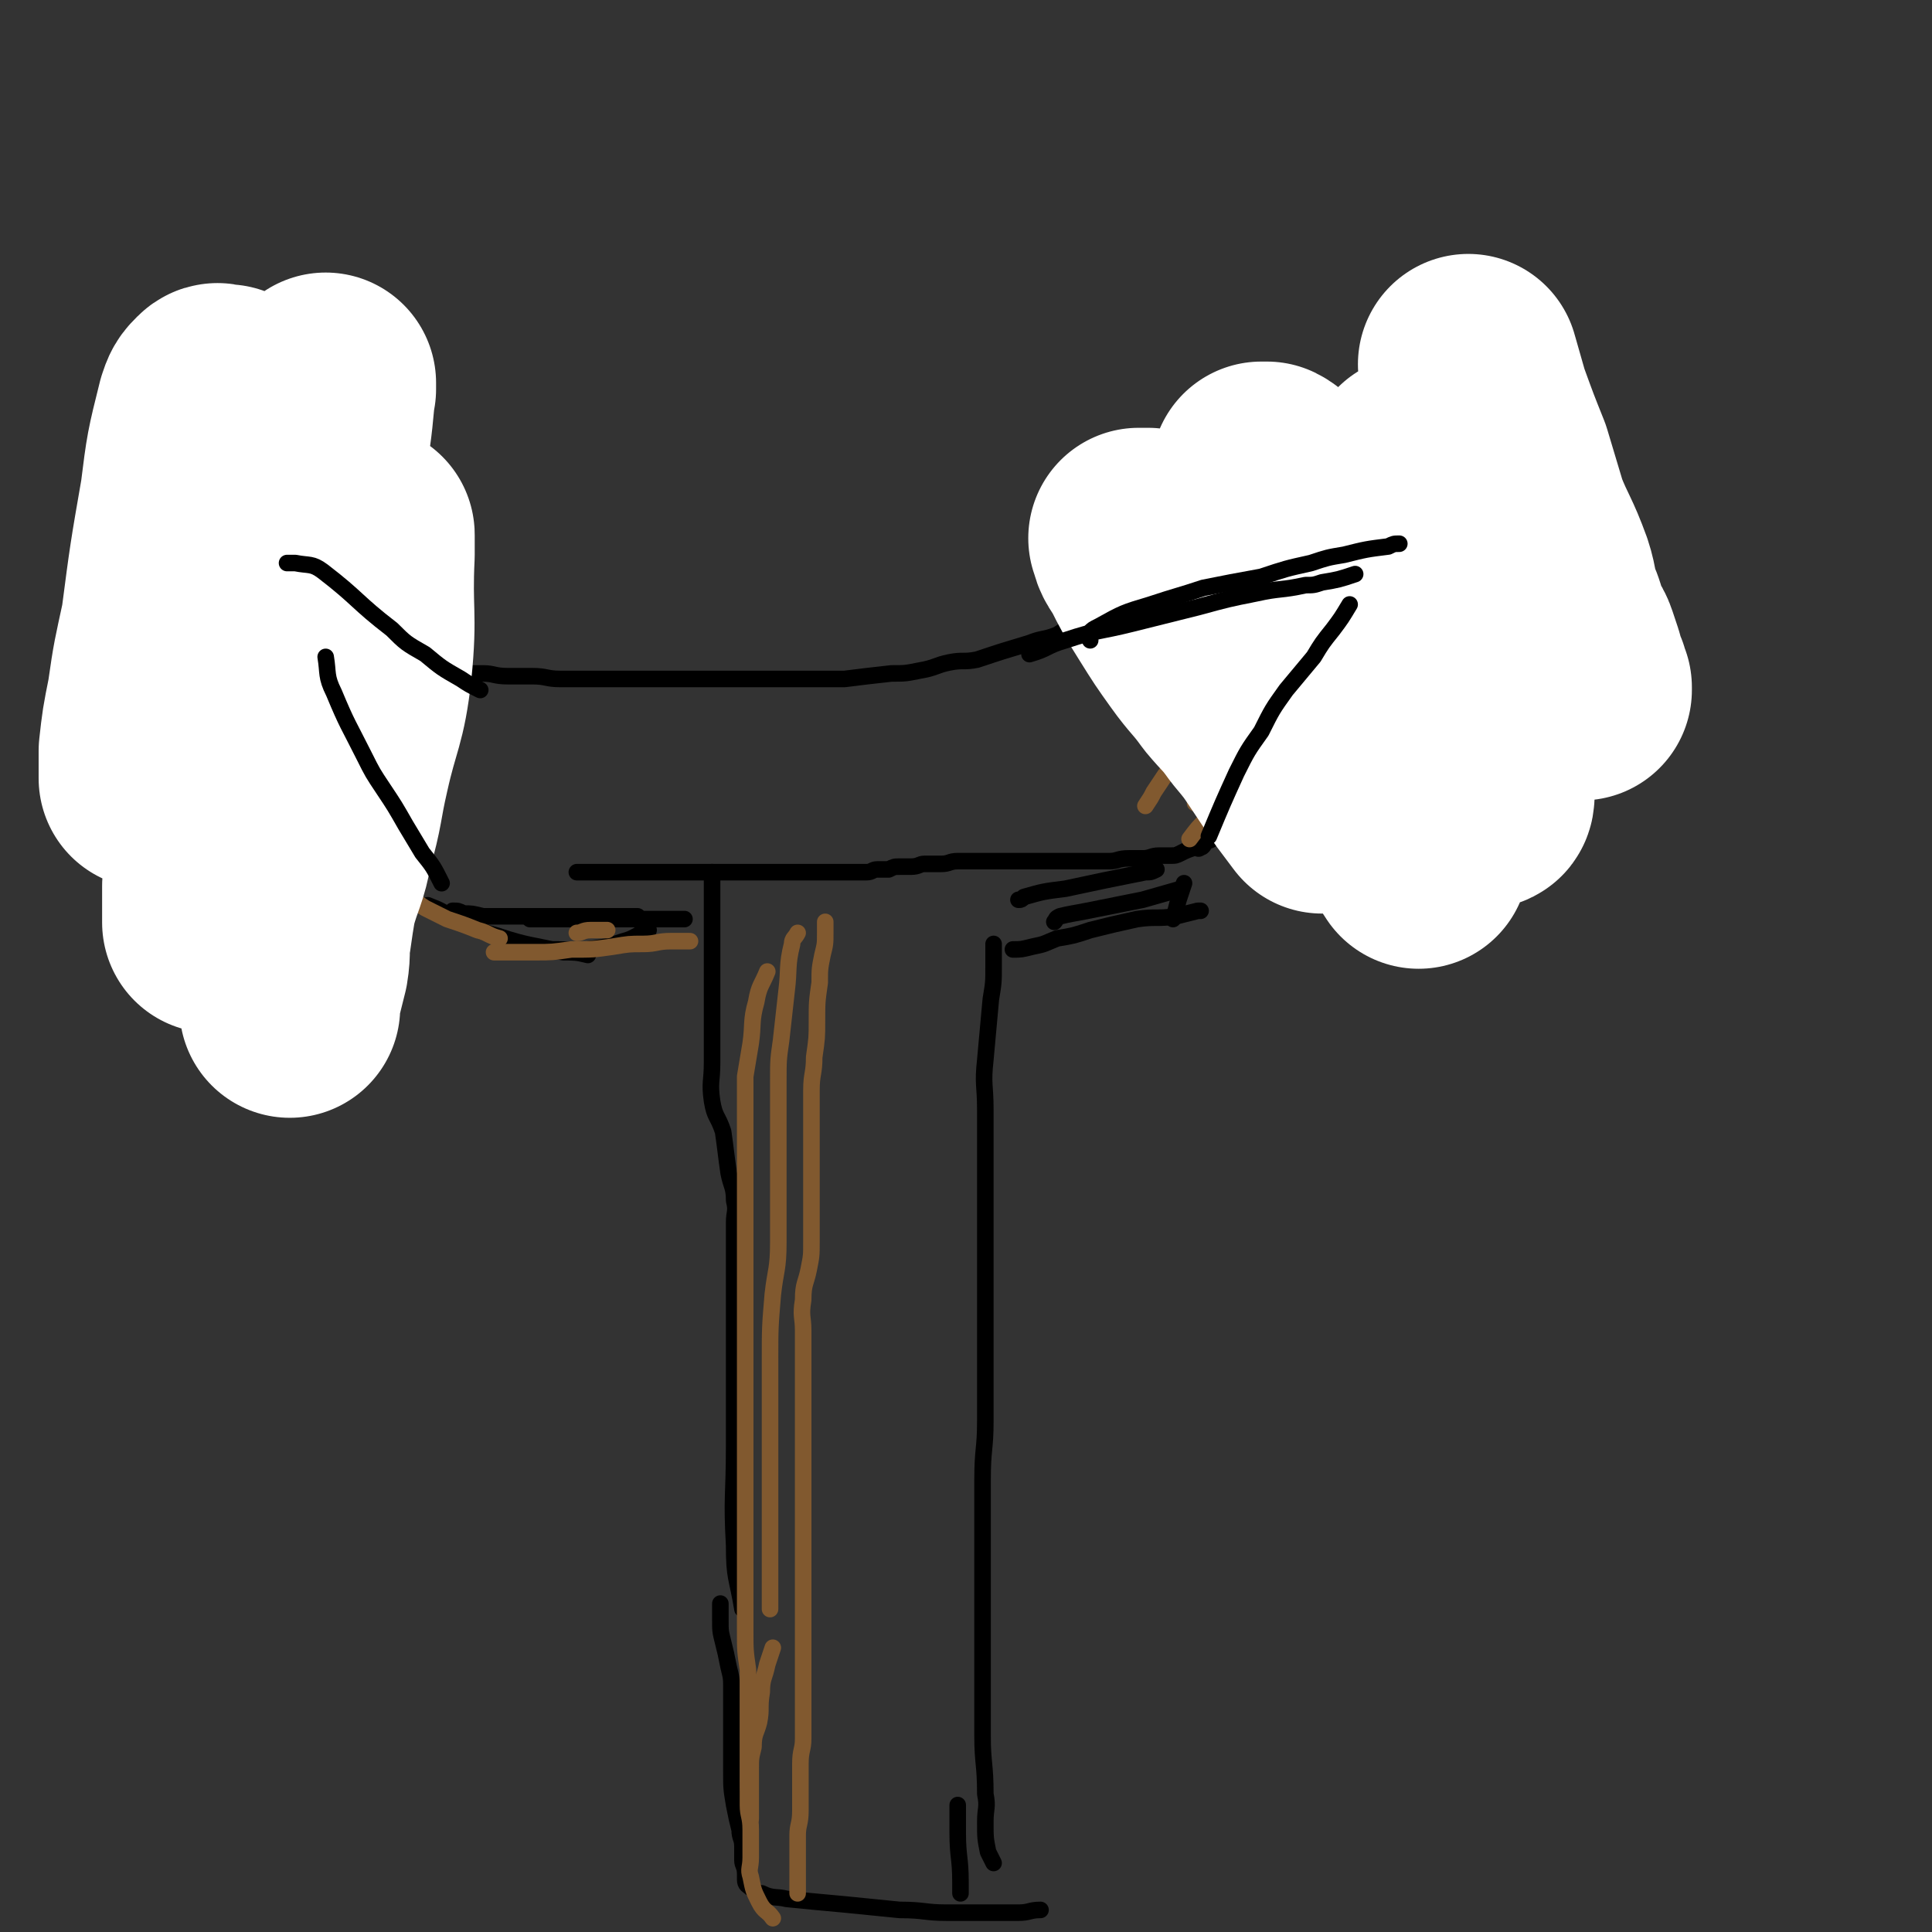
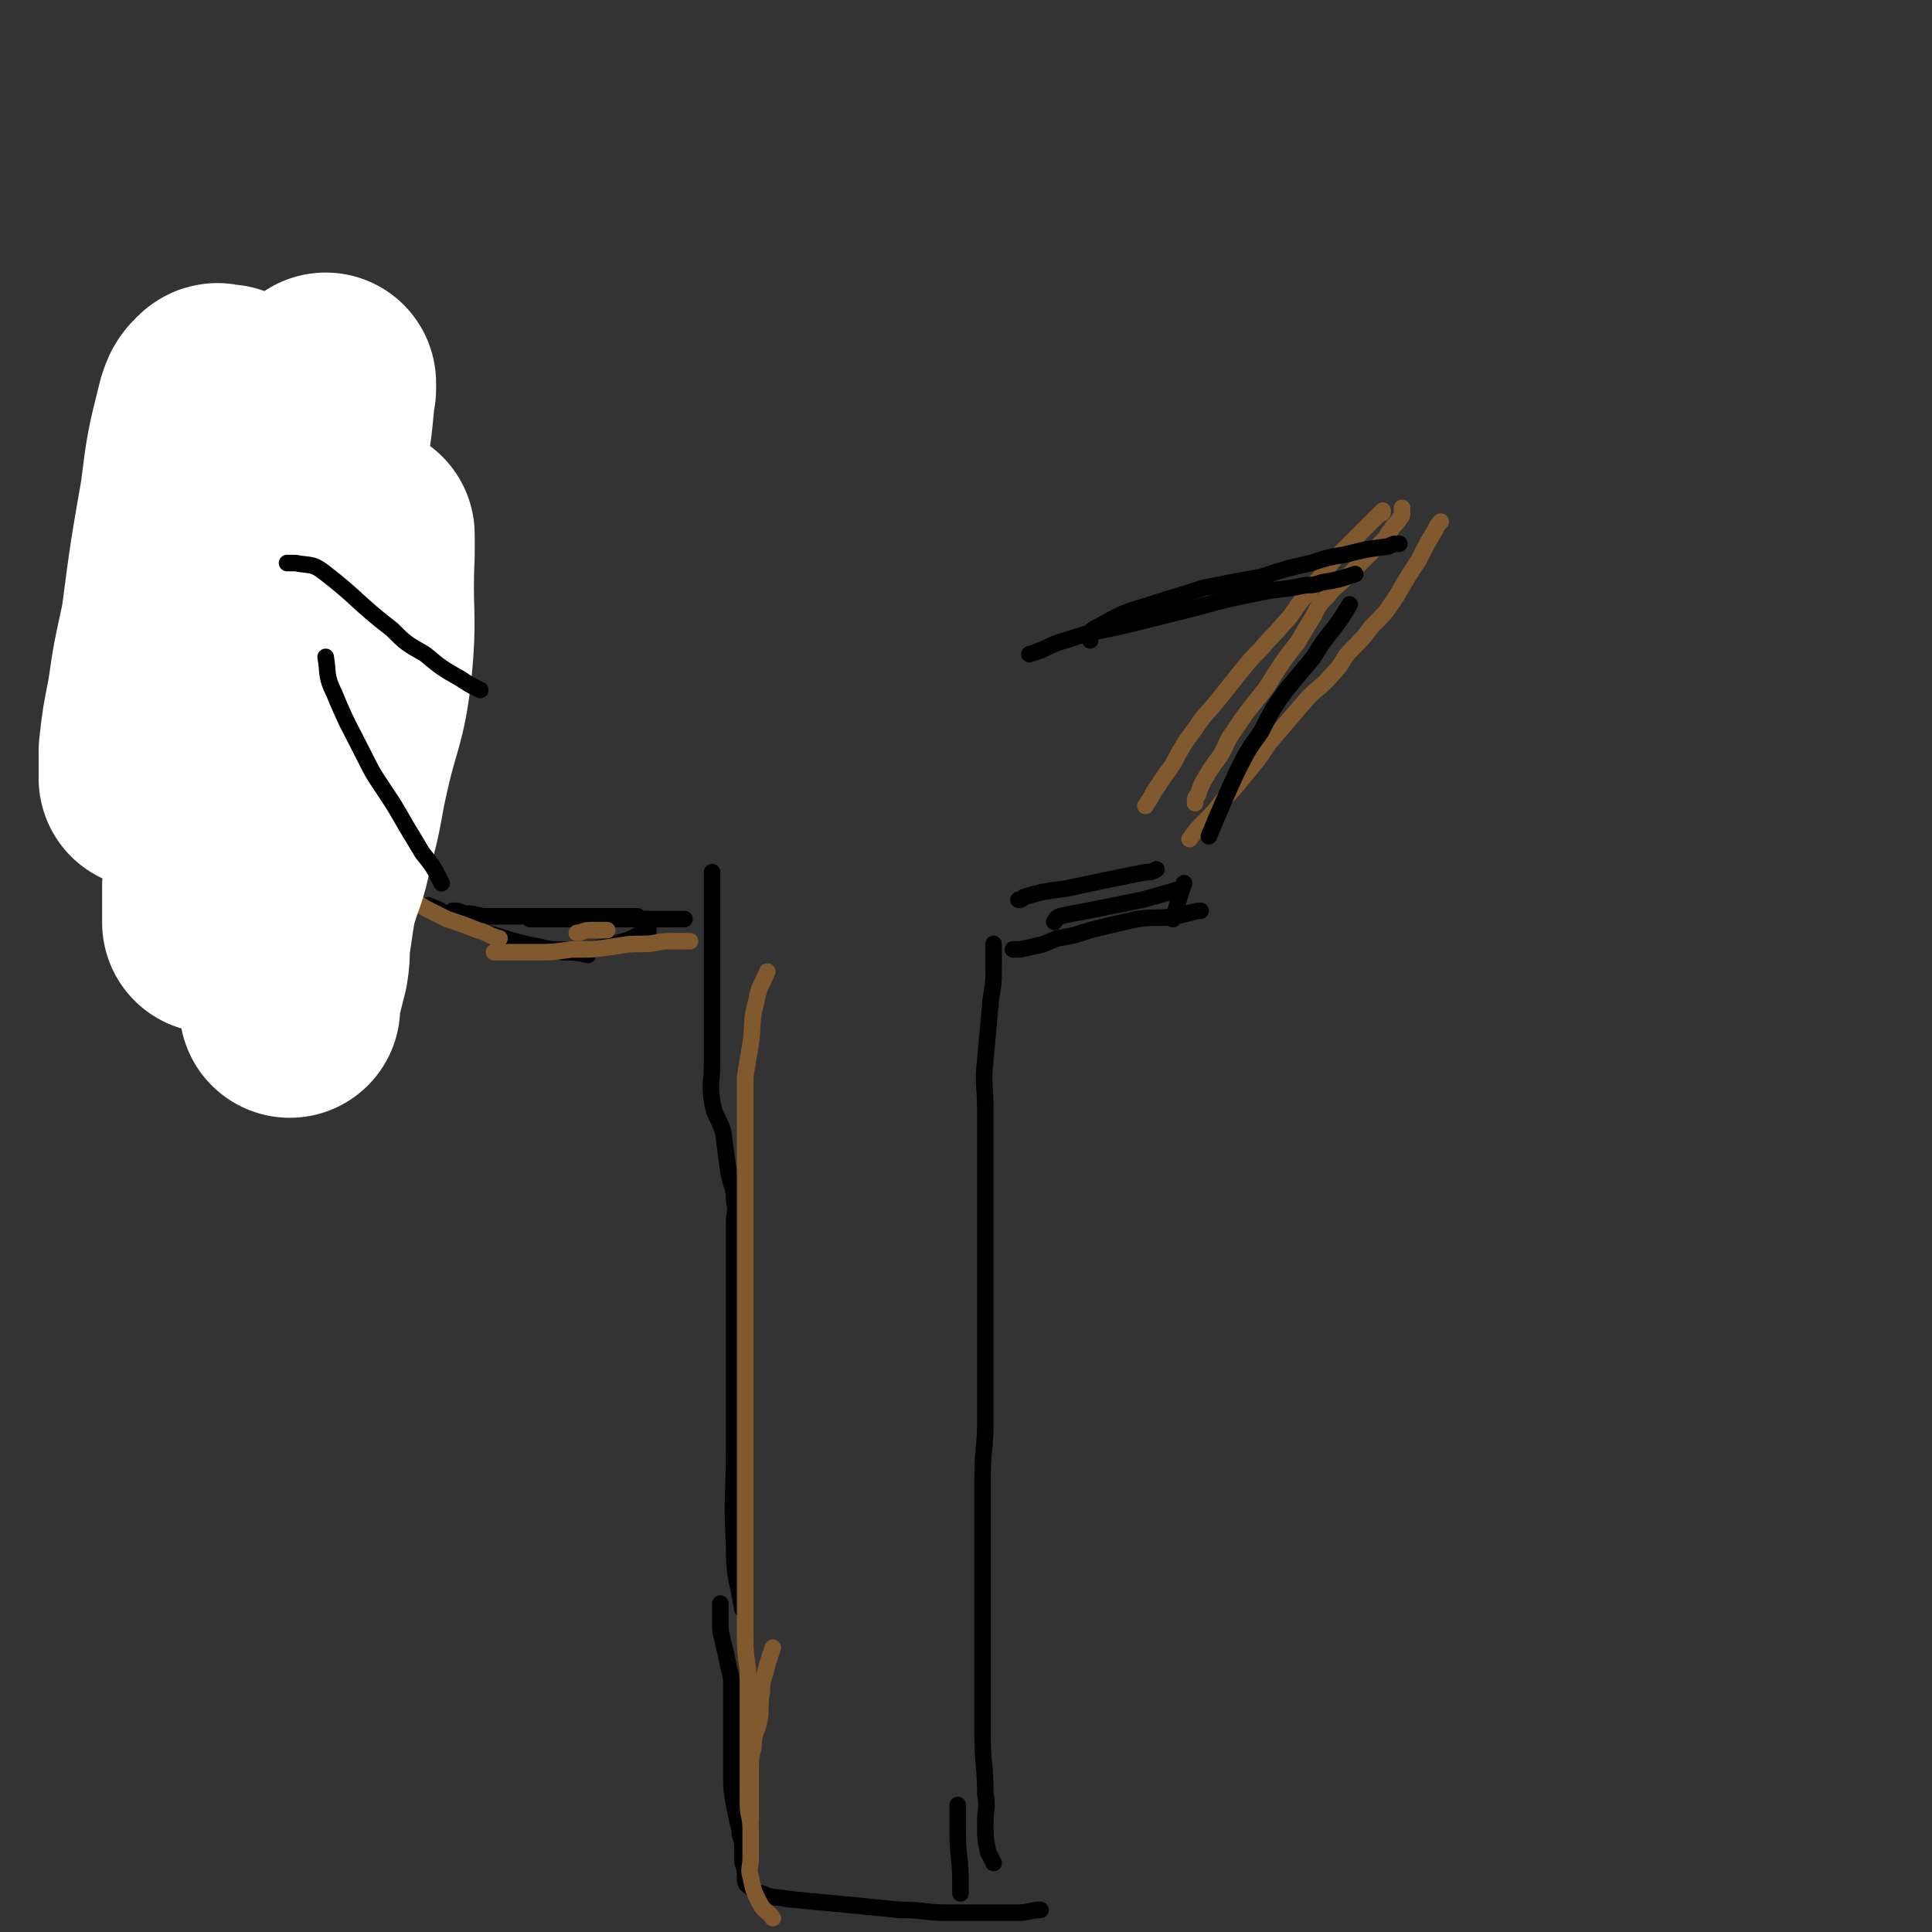
<svg xmlns="http://www.w3.org/2000/svg" viewBox="0 0 700 700" version="1.1">
  <rect x="0" y="0" width="700" height="700" fill="#333333" stroke="none" />
  <g fill="none" stroke="#000000" stroke-width="6" stroke-linecap="round" stroke-linejoin="round">
-     <path d="M153,236c0,0 0,0 0,0 0,1 0,1 0,1 0,1 0,1 0,1 0,1 0,1 0,1 1,1 1,2 2,2 3,2 3,2 6,2 3,1 3,1 7,1 3,0 3,0 7,0 4,0 4,1 9,1 4,0 4,0 9,0 5,0 5,1 10,1 5,0 5,0 11,0 5,0 5,0 10,0 5,0 5,0 10,0 7,0 7,0 13,0 7,0 7,0 13,0 6,0 6,0 11,0 6,0 6,0 12,0 6,0 6,0 12,0 5,0 5,0 11,0 8,-1 8,-1 17,-2 5,0 5,0 10,-1 6,-1 6,-2 11,-3 5,-1 5,0 10,-1 9,-3 9,-3 19,-6 5,-2 5,-1 10,-3 5,-3 5,-4 11,-7 5,-3 5,-3 10,-6 7,-3 7,-3 14,-5 5,-2 6,-2 11,-4 5,-1 4,-2 9,-4 3,-1 3,-1 6,-2 5,-2 5,-2 10,-4 4,-3 4,-3 9,-5 5,-3 5,-4 11,-6 5,-2 5,-2 10,-3 5,-2 5,-2 9,-4 4,-1 4,-1 9,-3 4,-1 4,-1 8,-2 4,-1 4,-1 8,-3 3,0 2,-1 5,-2 3,-1 3,-1 5,-2 3,-1 3,-1 5,-2 2,0 2,-1 4,-1 1,0 1,0 3,0 0,0 1,0 1,0 1,0 0,0 -1,1 -1,1 -1,1 -2,2 -2,2 -2,2 -3,3 -3,3 -3,3 -6,6 -2,2 -2,2 -3,3 -2,2 -2,2 -4,4 -2,2 -2,2 -4,4 -2,2 -2,2 -4,4 -2,2 -2,2 -3,4 -2,3 -1,3 -3,5 -2,2 -3,2 -4,4 -2,2 -1,3 -2,5 -1,3 -1,3 -2,5 -1,2 -1,2 -2,4 -1,2 -1,2 -2,4 -1,2 -2,2 -3,4 -2,2 -2,2 -3,4 -1,1 -1,2 -2,3 -1,1 -1,2 -2,3 -1,1 -1,1 -2,2 -1,1 -1,1 -2,2 -1,1 -1,1 -2,2 -1,1 -1,1 -2,2 -1,1 -1,1 -2,2 -1,1 -1,1 -1,2 0,1 0,1 0,2 -1,1 -1,1 -2,2 0,0 -1,0 -1,1 0,0 0,0 0,1 -1,0 -2,0 -3,1 -1,1 0,1 -1,2 0,0 0,0 -1,1 0,1 0,1 0,2 0,1 0,1 -1,2 0,1 0,1 -1,2 0,1 0,1 -1,2 0,1 0,1 0,2 0,1 0,1 -1,2 0,1 -1,1 -1,2 0,1 0,1 -1,2 0,1 0,1 0,2 -1,1 -1,1 -1,1 -1,1 -1,1 -2,2 -1,1 -1,1 -1,2 -1,1 0,1 -1,2 0,1 -1,1 -1,2 0,1 0,1 0,2 -1,1 -1,0 -2,1 -1,1 -1,1 -2,2 -1,1 -1,1 -1,2 -1,1 -1,1 -2,1 -1,1 -1,2 -2,2 -1,1 -2,0 -2,1 -1,1 -1,1 -1,2 0,1 0,1 -1,2 -1,1 -1,1 -1,2 -1,0 -1,0 -2,1 -1,1 -1,0 -2,1 -1,1 -1,2 -2,2 -1,1 -1,0 -2,0 -3,1 -3,1 -5,2 -2,1 -2,1 -4,1 -2,0 -2,0 -4,0 -3,0 -3,1 -6,1 -3,0 -3,0 -5,0 -4,0 -4,1 -7,1 -3,0 -3,0 -7,0 -3,0 -3,0 -6,0 -3,0 -3,0 -7,0 -2,0 -2,0 -5,0 -2,0 -2,0 -5,0 -2,0 -2,0 -5,0 -2,0 -2,0 -5,0 -2,0 -2,0 -4,0 -3,0 -3,0 -6,0 -3,0 -3,0 -5,0 -3,0 -3,1 -6,1 -3,0 -3,0 -6,0 -2,0 -2,1 -5,1 -2,0 -2,0 -4,0 -2,0 -2,0 -4,1 -2,0 -2,0 -4,0 -2,0 -2,1 -4,1 -2,0 -2,0 -4,0 -2,0 -2,0 -4,0 -1,0 -1,0 -3,0 -1,0 -1,0 -3,0 -1,0 -1,0 -3,0 -1,0 -1,0 -3,0 -1,0 -1,0 -3,0 -1,0 -1,0 -3,0 -1,0 -1,0 -3,0 -2,0 -2,0 -3,0 -2,0 -2,0 -4,0 -1,0 -1,0 -3,0 -2,0 -2,0 -4,0 -2,0 -2,0 -4,0 -2,0 -2,0 -4,0 -3,0 -3,0 -5,0 -2,0 -2,0 -5,0 -2,0 -2,0 -5,0 -3,0 -3,0 -6,0 -3,0 -3,0 -5,0 -3,0 -3,0 -6,0 -3,0 -3,0 -6,0 -3,0 -3,0 -6,0 -2,0 -2,0 -5,0 -2,0 -2,0 -4,0 0,0 0,0 -1,0 " />
    <path d="M153,233c0,0 0,0 0,0 0,-1 0,-1 -1,-3 0,-1 0,-1 -1,-2 0,-1 0,-1 -2,-2 -1,-1 -1,-1 -3,-2 -2,-2 -2,-2 -4,-4 -4,-3 -4,-2 -7,-5 -4,-3 -4,-3 -8,-5 -4,-3 -4,-2 -7,-4 -2,-2 -2,-2 -4,-3 -3,-2 -3,-2 -7,-4 -3,-2 -3,-2 -7,-5 -5,-3 -5,-2 -9,-5 -3,-3 -3,-3 -6,-6 -3,-2 -3,-3 -6,-5 -2,-1 -3,-1 -6,-2 -2,-1 -2,-1 -4,-2 -1,-1 -1,-1 -2,-2 -1,-1 -1,-1 -2,-1 -1,0 -1,0 -1,0 -1,0 0,0 0,1 0,3 0,3 0,5 0,4 0,4 0,8 0,4 0,4 1,8 2,5 2,4 4,9 2,5 2,5 4,10 2,6 2,6 4,11 2,4 2,4 4,8 2,5 2,5 5,9 3,5 3,5 7,10 3,5 4,4 7,9 3,4 2,4 5,9 3,4 3,4 6,9 2,3 2,3 4,6 2,2 2,2 4,5 2,2 2,2 4,4 1,1 1,1 2,3 1,1 1,1 2,3 1,1 1,1 2,3 1,2 1,2 2,4 1,2 1,2 2,4 2,3 2,3 4,5 3,4 3,4 6,8 1,1 1,1 1,1 " />
    <path d="M164,330c0,0 0,0 0,0 2,0 2,0 4,1 3,0 3,0 7,1 4,0 4,0 9,0 6,0 6,0 12,0 7,0 7,0 14,0 10,0 10,0 19,0 1,0 1,0 2,0 " />
    <path d="M155,328c0,0 0,0 0,0 5,2 5,2 9,5 8,3 8,4 16,6 12,4 12,3 24,6 4,0 5,0 9,1 " />
    <path d="M258,316c0,0 0,0 0,0 0,1 0,1 0,3 0,3 0,3 0,6 0,5 0,5 0,11 0,4 0,4 0,8 0,6 0,6 0,11 0,8 0,8 0,15 0,7 0,7 0,15 0,7 -1,7 0,14 1,6 2,5 4,11 1,7 1,8 2,15 1,5 2,5 2,10 1,4 0,4 0,8 0,7 0,7 0,13 0,15 0,15 0,30 0,19 0,19 0,38 0,18 -1,18 0,36 0,12 1,11 3,23 " />
    <path d="M261,581c0,0 0,0 0,0 0,3 0,3 0,6 0,4 0,4 1,8 1,4 1,4 2,9 1,4 1,4 1,8 0,5 0,5 0,10 0,5 0,5 0,10 0,5 0,5 0,10 0,6 0,6 1,12 1,5 1,5 2,9 0,3 1,3 1,6 0,2 0,2 0,5 0,2 1,2 1,5 0,1 0,1 0,2 0,2 1,2 2,3 2,1 2,2 4,2 4,2 5,1 9,2 10,1 10,1 21,2 10,1 10,1 20,2 9,0 9,1 17,1 8,0 8,0 15,0 6,0 6,0 11,0 4,0 4,-1 8,-1 " />
    <path d="M360,342c0,0 0,0 0,0 0,4 0,4 0,8 0,6 0,6 -1,12 -1,11 -1,11 -2,22 -1,9 0,9 0,18 0,11 0,11 0,21 0,10 0,10 0,20 0,13 0,13 0,26 0,13 0,13 0,26 0,10 0,10 0,20 0,10 -1,10 -1,21 0,11 0,11 0,21 0,11 0,11 0,21 0,12 0,12 0,24 0,14 0,14 0,27 0,10 1,10 1,21 1,5 0,5 0,10 0,6 0,6 1,11 1,2 1,2 2,4 " />
    <path d="M347,654c0,0 0,0 0,0 0,1 0,1 0,3 0,3 0,3 0,7 0,9 1,9 1,18 0,2 0,2 0,4 " />
    <path d="M188,344c0,0 0,0 0,0 3,0 3,0 5,0 5,0 5,0 9,0 6,0 6,1 11,0 7,-1 7,-1 13,-3 4,-1 4,-2 9,-4 " />
    <path d="M367,344c0,0 0,0 0,0 3,0 3,0 7,-1 5,-1 4,-1 9,-3 6,-1 6,-1 12,-3 8,-2 8,-2 17,-4 7,-1 7,0 14,-1 4,-1 4,-1 8,-2 1,0 1,0 1,0 " />
    <path d="M382,334c0,0 0,0 0,0 1,-1 0,-1 2,-2 4,-1 5,-1 10,-2 10,-2 10,-2 20,-4 7,-2 7,-2 14,-4 " />
    <path d="M369,326c0,0 0,0 0,0 1,0 1,0 2,-1 7,-2 7,-2 15,-3 14,-3 14,-3 29,-6 2,0 2,0 4,-1 " />
    <path d="M425,333c0,0 0,0 0,0 1,-3 1,-3 2,-7 1,-3 1,-3 2,-6 " />
    <path d="M192,333c0,0 0,0 0,0 6,0 6,0 12,0 4,0 4,0 9,0 10,0 10,0 19,0 8,0 8,0 16,0 0,0 0,0 0,0 " />
  </g>
  <g fill="none" stroke="#81592F" stroke-width="6" stroke-linecap="round" stroke-linejoin="round">
-     <path d="M299,334c0,0 0,0 0,0 0,2 0,2 0,4 0,4 0,4 -1,8 -1,5 -1,5 -1,10 -1,7 -1,7 -1,14 0,6 0,6 -1,13 0,6 -1,6 -1,12 0,6 0,6 0,12 0,6 0,6 0,12 0,8 0,8 0,15 0,8 0,8 0,16 0,5 0,5 -1,10 -1,5 -2,5 -2,11 -1,6 0,6 0,11 0,7 0,7 0,13 0,6 0,6 0,11 0,7 0,7 0,13 0,6 0,6 0,12 0,5 0,5 0,11 0,6 0,6 0,12 0,4 0,4 0,8 0,5 0,5 0,10 0,5 0,5 0,10 0,6 0,6 0,12 0,5 0,5 0,9 0,5 0,5 0,9 0,5 0,5 0,9 0,5 0,5 0,9 0,4 -1,4 -1,9 0,4 0,4 0,9 0,4 0,4 0,8 0,5 -1,5 -1,9 0,4 0,4 0,7 0,4 0,4 0,7 0,3 0,3 0,7 0,0 0,0 0,0 " />
    <path d="M278,352c0,0 0,0 0,0 -2,5 -3,5 -4,11 -2,7 -1,8 -2,15 -1,6 -1,6 -2,12 0,7 0,7 0,13 0,8 0,8 0,16 0,8 0,8 0,17 0,8 0,8 0,16 0,7 0,7 0,14 0,9 0,9 0,19 0,12 0,12 0,23 0,8 0,8 0,17 0,4 0,4 0,8 0,9 0,9 0,19 0,5 0,5 0,9 0,8 0,8 0,15 0,8 0,8 0,15 0,7 0,7 1,14 0,7 0,7 0,14 0,6 0,6 0,13 0,6 0,6 0,12 0,5 0,5 0,10 0,4 1,4 1,9 0,5 0,5 0,10 0,4 -1,4 0,7 1,5 1,5 3,9 2,4 3,3 5,6 " />
-     <path d="M289,338c0,0 0,0 0,0 -1,2 -2,2 -2,4 -2,8 -1,9 -2,17 -1,9 -1,9 -2,18 -1,7 -1,7 -1,15 0,7 0,7 0,15 0,11 0,11 0,22 0,11 0,11 0,21 0,10 -1,10 -2,19 -1,12 -1,12 -1,24 0,13 0,13 0,26 0,15 0,15 0,31 0,16 0,16 0,31 0,1 0,1 0,2 " />
    <path d="M508,184c0,0 0,0 0,0 0,1 0,1 0,1 0,2 0,2 -1,3 -1,2 -2,2 -3,4 -2,2 -1,2 -3,4 -3,3 -3,3 -6,6 -4,4 -4,4 -7,7 -4,4 -4,3 -7,7 -3,3 -3,3 -5,7 -3,5 -3,5 -6,10 -4,5 -4,5 -8,11 -3,5 -3,5 -7,10 -4,5 -4,5 -8,11 -3,4 -2,4 -5,9 -3,4 -3,4 -6,9 -1,2 -1,2 -2,5 -1,1 -1,1 -1,3 " />
    <path d="M522,189c0,0 0,0 0,0 -1,1 -1,1 -2,3 -3,5 -3,5 -6,11 -4,6 -4,6 -8,13 -4,6 -4,6 -9,11 -3,4 -3,4 -7,8 -4,4 -3,5 -7,9 -5,6 -6,5 -11,11 -6,7 -6,7 -12,14 -4,6 -4,6 -9,12 -4,5 -4,5 -8,9 -3,4 -3,4 -6,7 -3,3 -3,3 -6,7 0,0 0,0 0,0 " />
    <path d="M501,185c0,0 0,0 0,0 0,1 0,1 -1,1 -2,2 -2,2 -3,3 -3,3 -3,3 -5,5 -4,4 -4,4 -8,8 -4,5 -4,5 -8,10 -2,3 -2,3 -4,5 -4,5 -3,5 -7,9 -4,5 -4,4 -8,9 -4,4 -4,4 -8,9 -4,5 -4,5 -8,10 -4,5 -4,4 -8,10 -3,4 -3,4 -6,9 -2,4 -2,4 -5,8 -2,3 -2,3 -4,6 -1,2 -1,2 -3,5 0,0 0,0 0,0 " />
    <path d="M280,597c0,0 0,0 0,0 -1,3 -1,3 -2,6 -1,5 -2,5 -2,10 -1,6 0,6 -1,11 -1,4 -2,4 -2,9 -1,4 -1,4 -1,8 0,6 0,6 0,11 0,3 0,3 0,7 " />
    <path d="M83,204c0,0 0,0 0,0 0,2 0,2 0,3 0,4 -1,4 0,8 1,4 1,4 3,9 2,4 2,4 4,8 2,4 2,5 5,9 2,2 2,2 4,4 3,4 2,4 5,7 2,3 3,3 5,6 2,4 2,4 5,8 1,2 0,2 1,4 2,3 2,3 4,7 1,4 1,4 2,7 2,3 3,3 4,7 2,3 2,3 3,6 2,2 1,3 2,5 1,3 1,3 2,5 1,3 2,3 3,5 2,2 2,2 3,4 1,2 1,3 2,4 1,2 2,1 3,2 3,2 3,2 5,3 3,2 3,2 6,4 4,2 4,2 8,4 6,2 6,2 11,4 4,1 4,2 8,3 " />
    <path d="M179,345c0,0 0,0 0,0 3,0 3,0 6,0 4,0 4,0 9,0 6,0 6,0 13,-1 8,0 8,0 15,-1 6,-1 6,-1 11,-1 5,0 5,-1 10,-1 3,0 3,0 6,0 1,0 1,0 1,0 " />
    <path d="M209,338c0,0 0,0 0,0 2,0 2,-1 5,-1 3,0 3,0 6,0 " />
  </g>
  <g fill="none" stroke="#FFFFFF" stroke-width="80" stroke-linecap="round" stroke-linejoin="round">
-     <path d="M532,132c0,0 0,0 0,0 2,7 2,7 4,14 4,11 4,11 8,21 3,10 3,10 6,20 4,10 5,10 9,21 2,6 1,7 4,14 1,3 1,3 2,7 1,2 2,2 3,5 1,3 1,3 2,6 1,3 0,3 2,6 0,1 0,1 1,3 0,0 0,1 0,1 -1,-2 -2,-2 -3,-4 -4,-6 -4,-6 -8,-12 -6,-8 -5,-8 -10,-16 -4,-6 -4,-7 -8,-13 -4,-6 -4,-6 -9,-11 -3,-5 -4,-4 -8,-9 -2,-2 -2,-2 -4,-5 -2,-2 -2,-3 -4,-5 -1,-2 -2,-2 -4,-4 -1,0 -1,-1 -1,-1 -1,-1 -1,-2 -1,-1 -1,2 0,3 0,7 1,13 1,13 2,25 3,15 3,15 6,30 4,12 4,12 8,25 2,7 2,7 4,14 1,4 1,4 2,8 1,3 2,3 2,7 1,2 1,5 0,4 -1,0 -1,-3 -2,-6 -4,-9 -4,-9 -9,-18 -6,-12 -6,-12 -13,-23 -6,-11 -6,-11 -13,-21 -4,-7 -4,-7 -9,-13 -5,-7 -5,-7 -10,-13 -4,-6 -4,-6 -8,-11 -2,-3 -2,-3 -5,-6 -2,-2 -2,-2 -5,-4 -2,-1 -2,-2 -4,-3 -1,0 -1,0 -2,0 0,0 0,0 0,0 -1,3 0,3 0,7 1,8 0,8 3,17 4,15 4,15 10,29 6,14 7,14 14,27 6,11 6,11 12,22 4,8 4,8 8,16 3,5 3,5 5,10 2,3 2,3 4,6 0,2 1,2 1,4 0,1 0,2 0,2 -6,-9 -6,-11 -13,-21 -9,-12 -9,-12 -19,-24 -9,-11 -9,-11 -18,-22 -5,-6 -6,-6 -11,-12 -6,-6 -6,-6 -12,-13 -5,-5 -5,-5 -10,-10 -3,-2 -3,-2 -6,-5 -2,-3 -2,-3 -5,-5 -2,-2 -2,-2 -4,-4 -1,0 -1,0 -3,0 0,0 -1,0 0,0 0,3 1,4 3,7 4,8 4,8 9,16 5,8 5,8 10,15 5,7 6,7 11,14 5,6 5,5 10,12 5,6 5,6 9,12 4,6 4,6 8,12 3,4 3,4 6,8 " />
    <path d="M82,143c0,0 0,0 0,0 -1,0 -1,0 -2,0 -1,0 -1,-1 -2,0 -2,2 -2,2 -3,5 -4,16 -4,16 -6,32 -4,23 -4,23 -7,46 -3,14 -3,13 -5,27 -2,10 -2,10 -3,19 0,2 0,2 0,5 0,2 0,2 0,4 0,0 0,1 0,1 6,-13 6,-13 11,-26 10,-22 9,-22 19,-44 8,-20 7,-20 17,-39 5,-10 6,-10 11,-20 2,-3 2,-3 3,-7 2,-2 2,-2 3,-5 0,-1 0,-3 0,-2 -1,10 -1,13 -3,25 -5,24 -6,23 -12,46 -5,22 -5,22 -10,43 -4,16 -4,16 -8,32 -2,10 -3,10 -6,21 -1,7 -1,7 -2,15 0,3 0,3 0,7 0,2 0,2 0,4 0,1 0,3 0,2 2,-6 3,-7 6,-15 6,-18 7,-18 13,-37 8,-21 7,-22 15,-43 3,-8 3,-8 7,-15 4,-8 4,-8 8,-17 2,-2 1,-3 3,-5 1,-3 1,-3 2,-6 1,-1 1,-3 1,-2 0,2 0,4 0,7 -1,21 1,21 -1,41 -2,18 -4,18 -8,36 -3,13 -2,13 -6,27 -2,11 -3,10 -6,21 -1,6 -1,6 -2,13 -1,5 0,5 -1,11 -1,4 -1,4 -2,8 -1,3 -1,3 -1,7 " />
  </g>
  <g fill="none" stroke="#000000" stroke-width="6" stroke-linecap="round" stroke-linejoin="round">
    <path d="M373,237c0,0 0,0 0,0 7,-2 6,-3 13,-5 12,-4 12,-3 24,-6 12,-3 12,-3 24,-6 11,-3 11,-3 21,-5 9,-2 9,-1 18,-3 3,0 3,0 6,-1 6,-1 6,-1 12,-3 " />
    <path d="M395,232c0,0 0,0 0,0 0,-1 -1,-2 0,-3 1,-1 1,-1 3,-2 9,-5 9,-5 19,-8 9,-3 10,-3 19,-6 10,-2 10,-2 21,-4 9,-3 9,-3 18,-5 6,-2 6,-2 12,-3 8,-2 8,-2 16,-3 2,-1 2,-1 4,-1 " />
    <path d="M489,219c0,0 0,0 0,0 -3,5 -3,5 -6,9 -4,5 -4,5 -7,10 -5,6 -5,6 -10,12 -5,7 -5,7 -9,15 -5,7 -5,7 -9,15 -5,11 -5,11 -10,23 " />
    <path d="M104,204c0,0 0,0 0,0 2,0 2,0 3,0 5,1 6,0 10,3 13,10 12,11 25,21 5,5 5,5 12,9 6,5 6,5 13,9 3,2 3,2 7,4 " />
    <path d="M118,238c0,0 0,0 0,0 1,6 0,7 3,13 5,12 5,11 11,23 3,6 3,6 7,12 4,6 4,6 8,13 3,5 3,5 6,10 4,5 4,5 7,11 " />
  </g>
</svg>